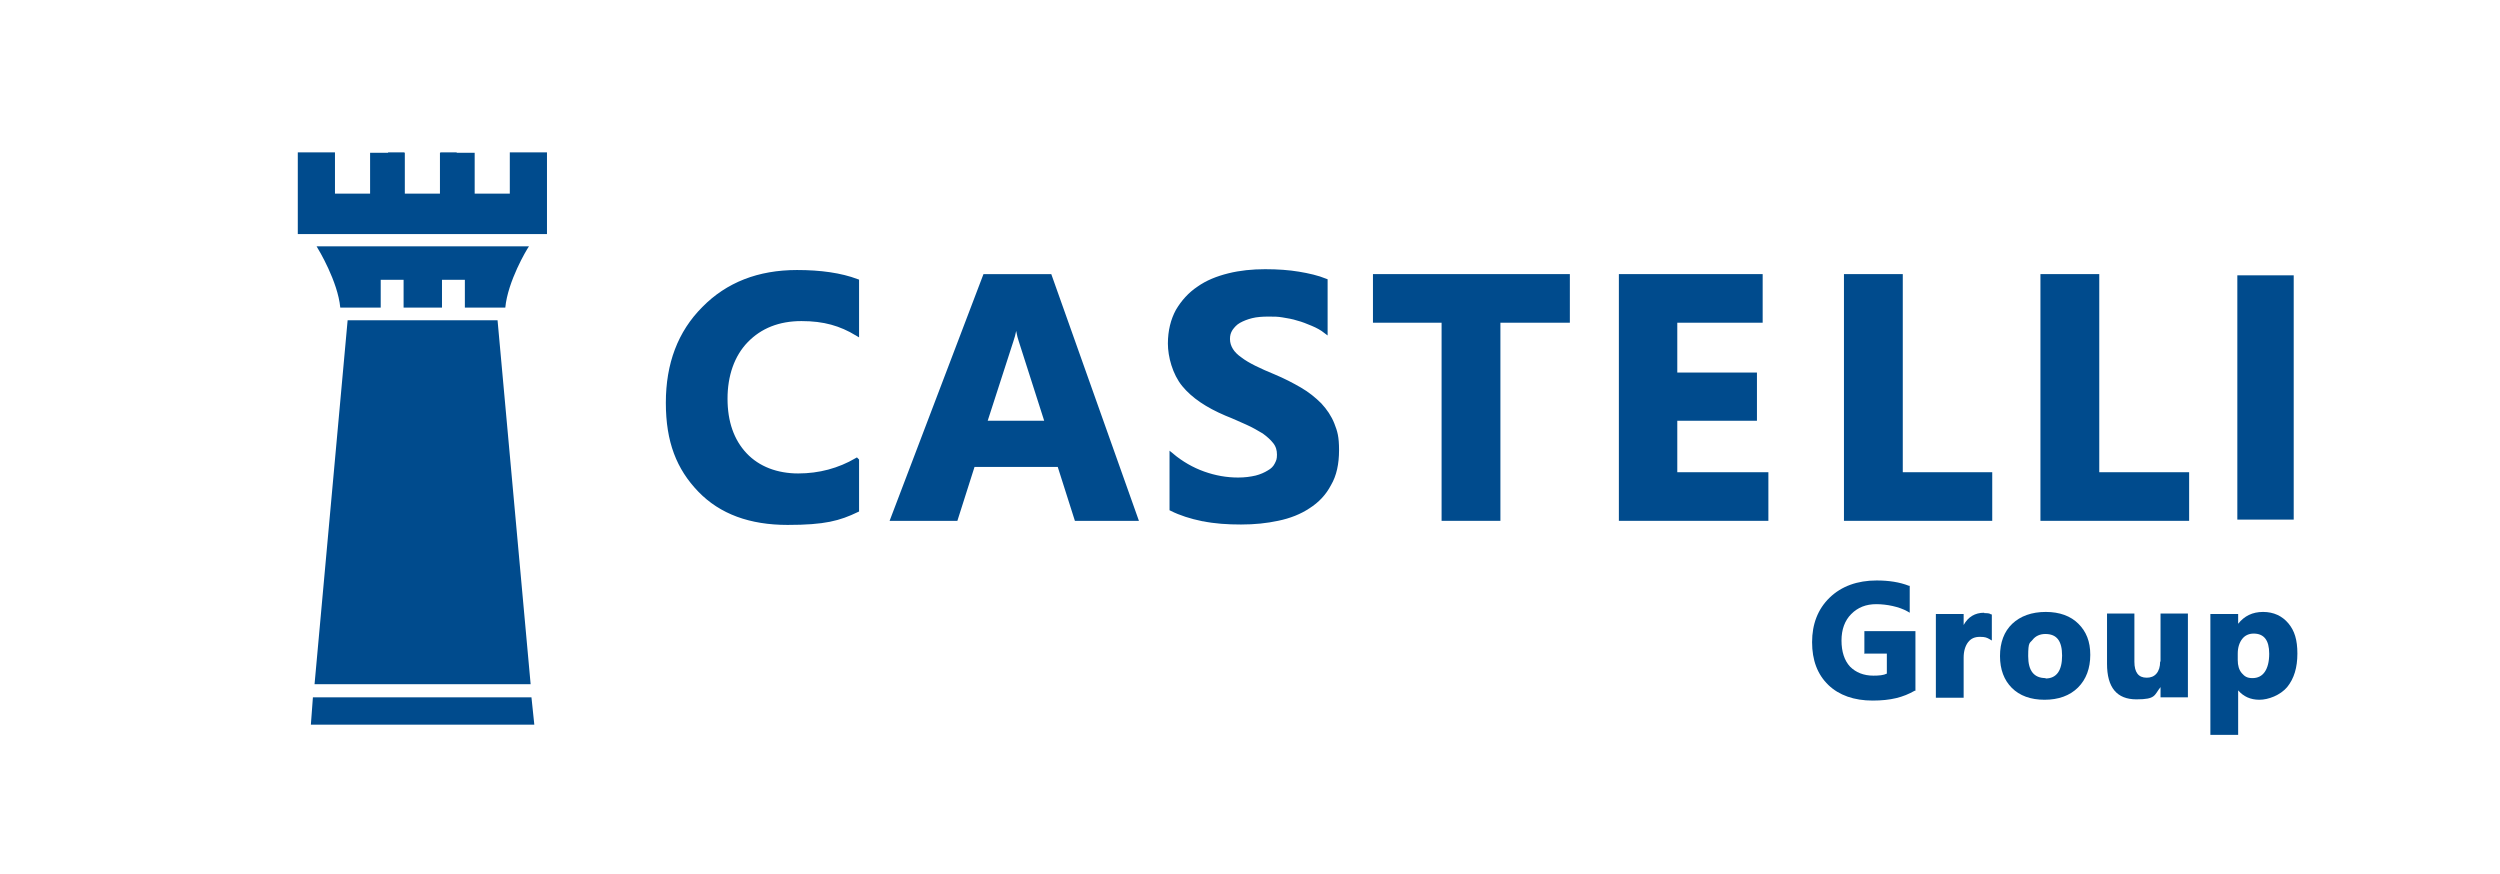
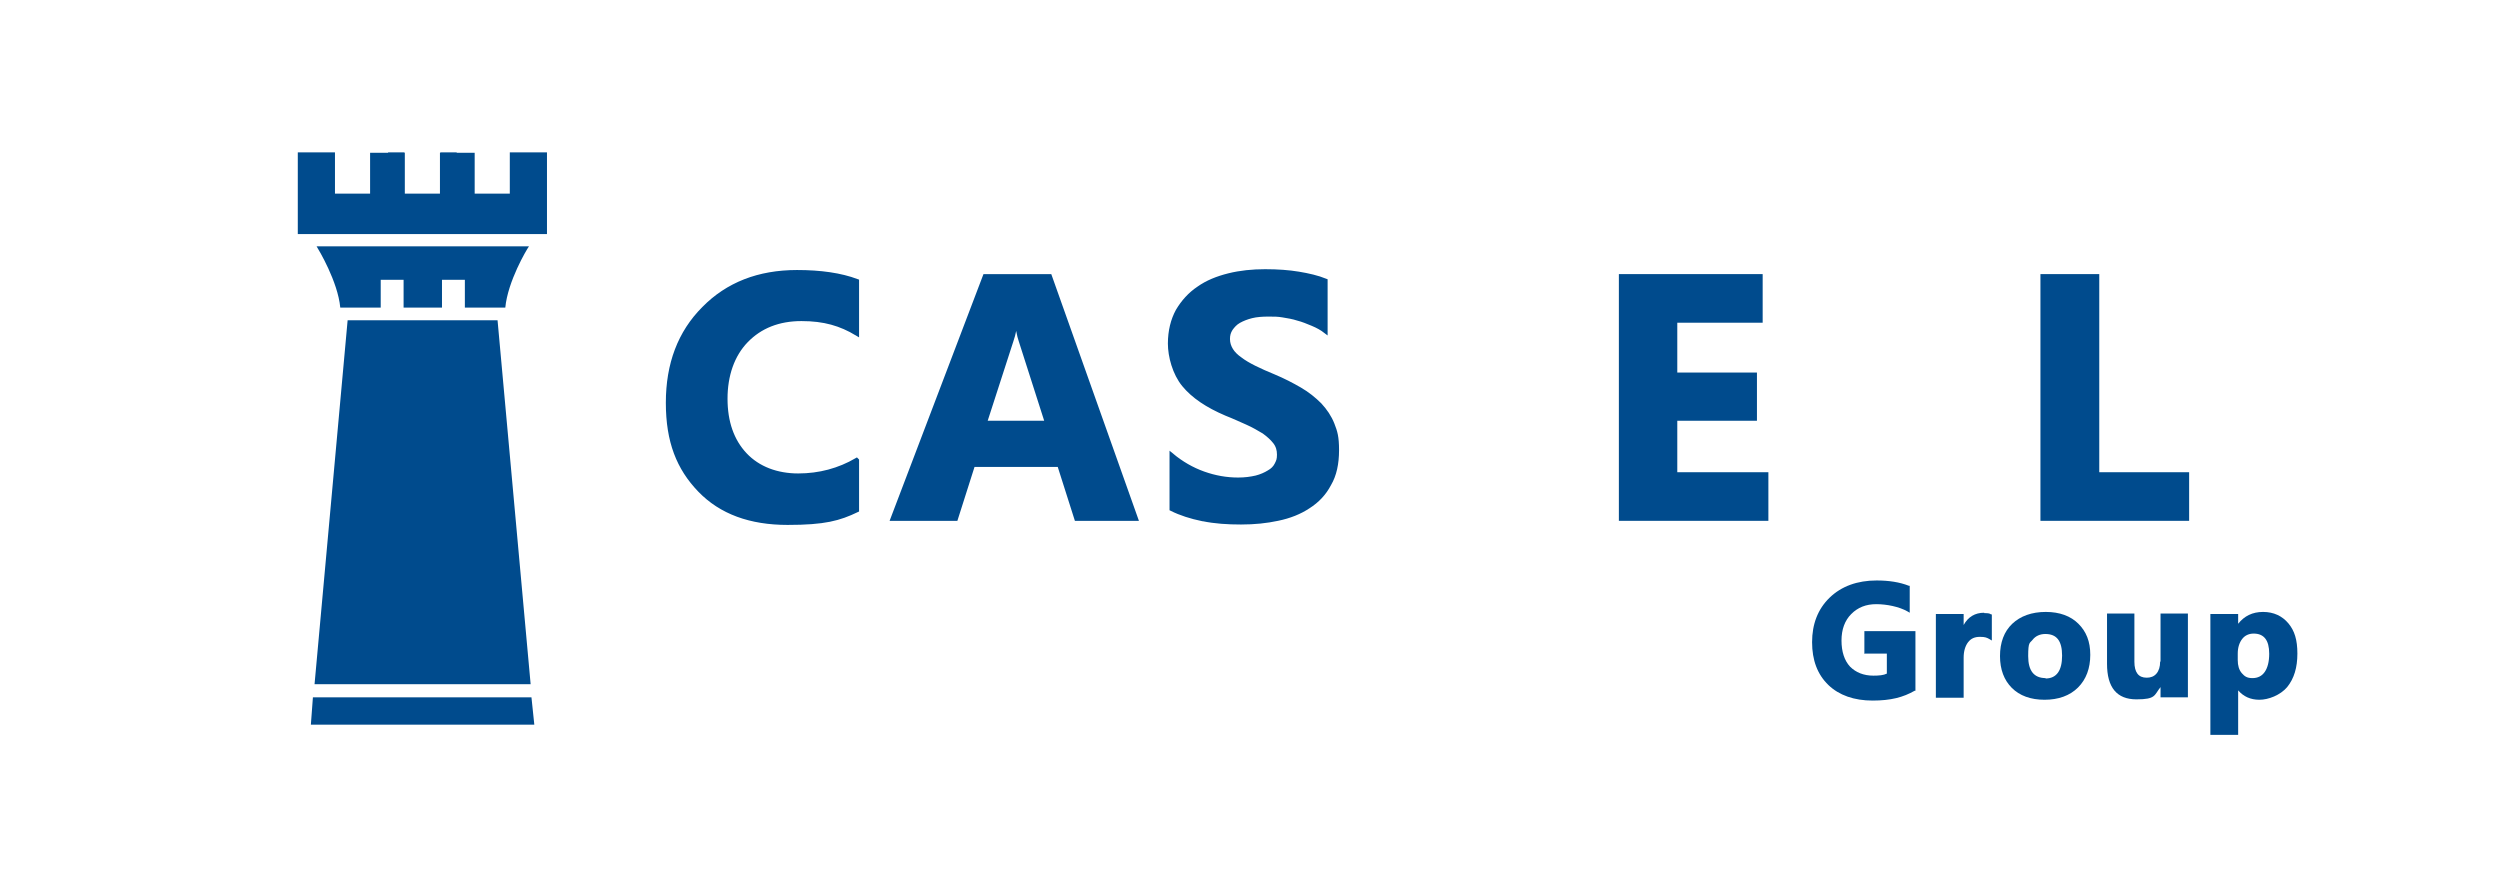
<svg xmlns="http://www.w3.org/2000/svg" id="Layer_1" data-name="Layer 1" version="1.1" viewBox="0 0 612 214">
  <defs>
    <style>
      .cls-1 {
        stroke: #004b8d;
        stroke-miterlimit: 10;
      }

      .cls-1, .cls-2 {
        fill: #004b8d;
      }

      .cls-2 {
        stroke-width: 0px;
      }
    </style>
  </defs>
  <g>
    <path class="cls-1" d="M209.7,112.6c-4.3,2.5-9.1,3.8-14.3,3.8s-9.8-1.7-13-5.1c-3.2-3.4-4.8-8-4.8-13.7s1.7-10.7,5.1-14.2c3.4-3.5,7.9-5.3,13.5-5.3s9.6,1.2,13.6,3.6v-12.9c-4-1.5-8.9-2.2-14.7-2.2-9.4,0-17,3-22.8,8.9-5.9,5.9-8.8,13.6-8.8,23.1s2.6,16,7.8,21.4c5.2,5.4,12.4,8,21.5,8s12.6-1,17-3.1v-12.2h0Z" />
-     <polygon class="cls-2" points="547.7 67.4 547.7 127.2 561.5 127.2 561.5 67.4 547.7 67.4 547.7 67.4" />
    <path class="cls-1" d="M294.5,127.1c2.9.6,6,.8,9.3.8s6.2-.3,9-.9c2.9-.6,5.4-1.6,7.5-3,2.2-1.4,3.9-3.2,5.1-5.5,1.3-2.2,1.9-5,1.9-8.3s-.4-4.5-1.1-6.3c-.7-1.8-1.8-3.4-3.1-4.8-1.4-1.4-3-2.7-4.9-3.8-1.9-1.1-4-2.2-6.4-3.2-1.7-.7-3.3-1.4-4.7-2.1-1.4-.7-2.6-1.4-3.5-2.1-1-.7-1.7-1.4-2.2-2.2-.5-.8-.8-1.7-.8-2.7s.2-1.7.7-2.5c.5-.7,1.1-1.4,2-1.9.9-.5,1.9-.9,3.1-1.2,1.2-.3,2.6-.4,4.1-.4s2.3,0,3.5.2c1.2.2,2.5.4,3.7.8,1.2.3,2.4.8,3.6,1.3,1.2.5,2.3,1.1,3.2,1.8v-12.4c-2-.8-4.2-1.3-6.6-1.7-2.4-.4-5.1-.6-8.2-.6s-6.1.3-8.9,1c-2.8.7-5.3,1.7-7.4,3.2-2.1,1.4-3.8,3.3-5.1,5.5-1.2,2.2-1.9,4.9-1.9,8s1.1,7.3,3.4,10.1c2.3,2.8,5.7,5.1,10.4,7.1,1.8.7,3.5,1.5,5.1,2.2,1.6.7,2.9,1.5,4.1,2.2,1.1.8,2,1.6,2.7,2.5.7.9,1,1.9,1,3.1s-.2,1.6-.6,2.4-1,1.4-1.9,1.9c-.8.5-1.9,1-3.1,1.3-1.3.3-2.7.5-4.4.5-2.9,0-5.7-.5-8.5-1.5-2.8-1-5.4-2.5-7.8-4.5v13.2c2.2,1.1,4.7,1.9,7.6,2.5h0Z" />
-     <polygon class="cls-1" points="383.8 67.6 336.6 67.6 336.6 78.5 353.4 78.5 353.4 127 366.8 127 366.8 78.5 383.8 78.5 383.8 67.6 383.8 67.6" />
    <polygon class="cls-1" points="432.4 116.1 410.1 116.1 410.1 102.5 429.6 102.5 429.6 91.7 410.1 91.7 410.1 78.5 431 78.5 431 67.6 396.8 67.6 396.8 127 432.4 127 432.4 116.1 432.4 116.1" />
-     <polygon class="cls-1" points="487.2 116.1 465.3 116.1 465.3 67.6 451.9 67.6 451.9 127 487.2 127 487.2 116.1 487.2 116.1" />
    <polygon class="cls-1" points="535.4 116.1 513.4 116.1 513.4 67.6 500 67.6 500 127 535.4 127 535.4 116.1 535.4 116.1" />
    <path class="cls-1" d="M257,67.6h-15.9l-22.6,59.4h15.5l4.2-13.2h21.1l4.2,13.2h14.6l-21.1-59.4h0ZM241.1,103.5l6.5-20.1c.6-1.7.9-3.4,1-5.2h.3c.2,2.1.5,3.9,1,5.3l6.4,20h-15.2Z" />
  </g>
  <g>
    <path class="cls-2" d="M456.3,160h5.6v4.9c-.8.4-1.9.5-3.3.5-2.4,0-4.3-.8-5.7-2.2-1.4-1.5-2.1-3.7-2.1-6.4s.8-4.9,2.4-6.5c1.6-1.6,3.6-2.4,6.1-2.4s5.6.6,7.7,1.8l.5.3v-6.6h-.2c-2.3-.9-4.9-1.3-7.9-1.3-4.7,0-8.6,1.4-11.5,4.2-2.9,2.8-4.3,6.5-4.3,10.9s1.3,7.9,4,10.5c2.6,2.5,6.3,3.8,10.8,3.8s7.5-.8,10.3-2.4h.2v-14.6h-12.5v5.6Z" />
    <path class="cls-2" d="M485.7,150c-2.2,0-3.9,1-5,3v-2.7h-6.8v20.5h6.8v-9.8c0-1.6.4-2.9,1.1-3.8.7-.9,1.6-1.3,2.9-1.3s1.7.2,2.4.6l.5.3v-6.4h-.2c-.4-.3-.9-.3-1.6-.3Z" />
    <path class="cls-2" d="M500.8,149.8c-3.4,0-6.2,1-8.2,2.9-2,1.9-3,4.6-3,7.9s1,5.9,2.9,7.8c1.9,1.9,4.6,2.9,8,2.9s6.2-1,8.2-3c2-2,3-4.7,3-8s-1-5.7-2.9-7.6c-1.9-1.9-4.6-2.9-8-2.9ZM500.8,166c-2.9,0-4.3-1.8-4.3-5.4s.4-3.1,1.1-4c.7-.9,1.8-1.4,3.1-1.4,2.8,0,4.1,1.7,4.1,5.3s-1.3,5.6-4.1,5.6Z" />
    <path class="cls-2" d="M528.8,162c0,1.2-.3,2.2-.9,2.9-.6.7-1.4,1-2.4,1-2,0-3-1.3-3-3.9v-11.8h-6.7v12.3c0,5.8,2.4,8.7,7.2,8.7s4.3-1,5.9-3v2.5h6.7v-20.5h-6.7v11.7Z" />
    <path class="cls-2" d="M560.2,152.6c-1.5-1.8-3.6-2.8-6.2-2.8s-4.6,1-6.1,2.9v-2.4h-6.8v29.6h6.8v-10.9c1.3,1.5,3,2.3,5.2,2.3s5.1-1.1,6.8-3.1c1.7-2.1,2.5-4.8,2.5-8.2s-.7-5.6-2.2-7.4ZM555.5,160.1c0,1.9-.4,3.4-1.1,4.4-.7,1-1.7,1.5-3,1.5s-1.9-.4-2.6-1.2c-.7-.8-1-1.9-1-3.2v-1.6c0-1.5.4-2.7,1.1-3.6.7-.9,1.7-1.3,2.8-1.3,2.5,0,3.8,1.6,3.8,4.9Z" />
  </g>
  <polygon class="cls-2" points="124.8 37.3 124.8 47.4 116.2 47.4 116.2 37.4 111.8 37.4 111.8 37.3 107.8 37.3 107.8 37.4 107.7 37.4 107.7 47.4 103.4 47.4 99.1 47.4 99.1 37.4 99 37.4 99 37.3 95 37.3 95 37.4 90.6 37.4 90.6 47.4 82 47.4 82 37.3 72.9 37.3 72.9 57.3 95 57.3 111.8 57.3 133.9 57.3 133.9 37.3 124.8 37.3 124.8 37.3" />
  <path class="cls-2" d="M95,60.3h-17.5c.5.8,5.2,8.6,5.8,15h9.9v-6.8h5.6v6.8h9.4v-6.8h5.6v6.8h9.9c.6-6.4,5.2-14.2,5.8-15h-34.4Z" />
  <polygon class="cls-2" points="121.8 78.4 85.1 78.4 77 167.5 129.9 167.5 121.8 78.4 121.8 78.4" />
  <polygon class="cls-2" points="130.1 170.7 76.6 170.7 76.1 177.4 130.8 177.4 130.1 170.7 130.1 170.7" />
</svg>